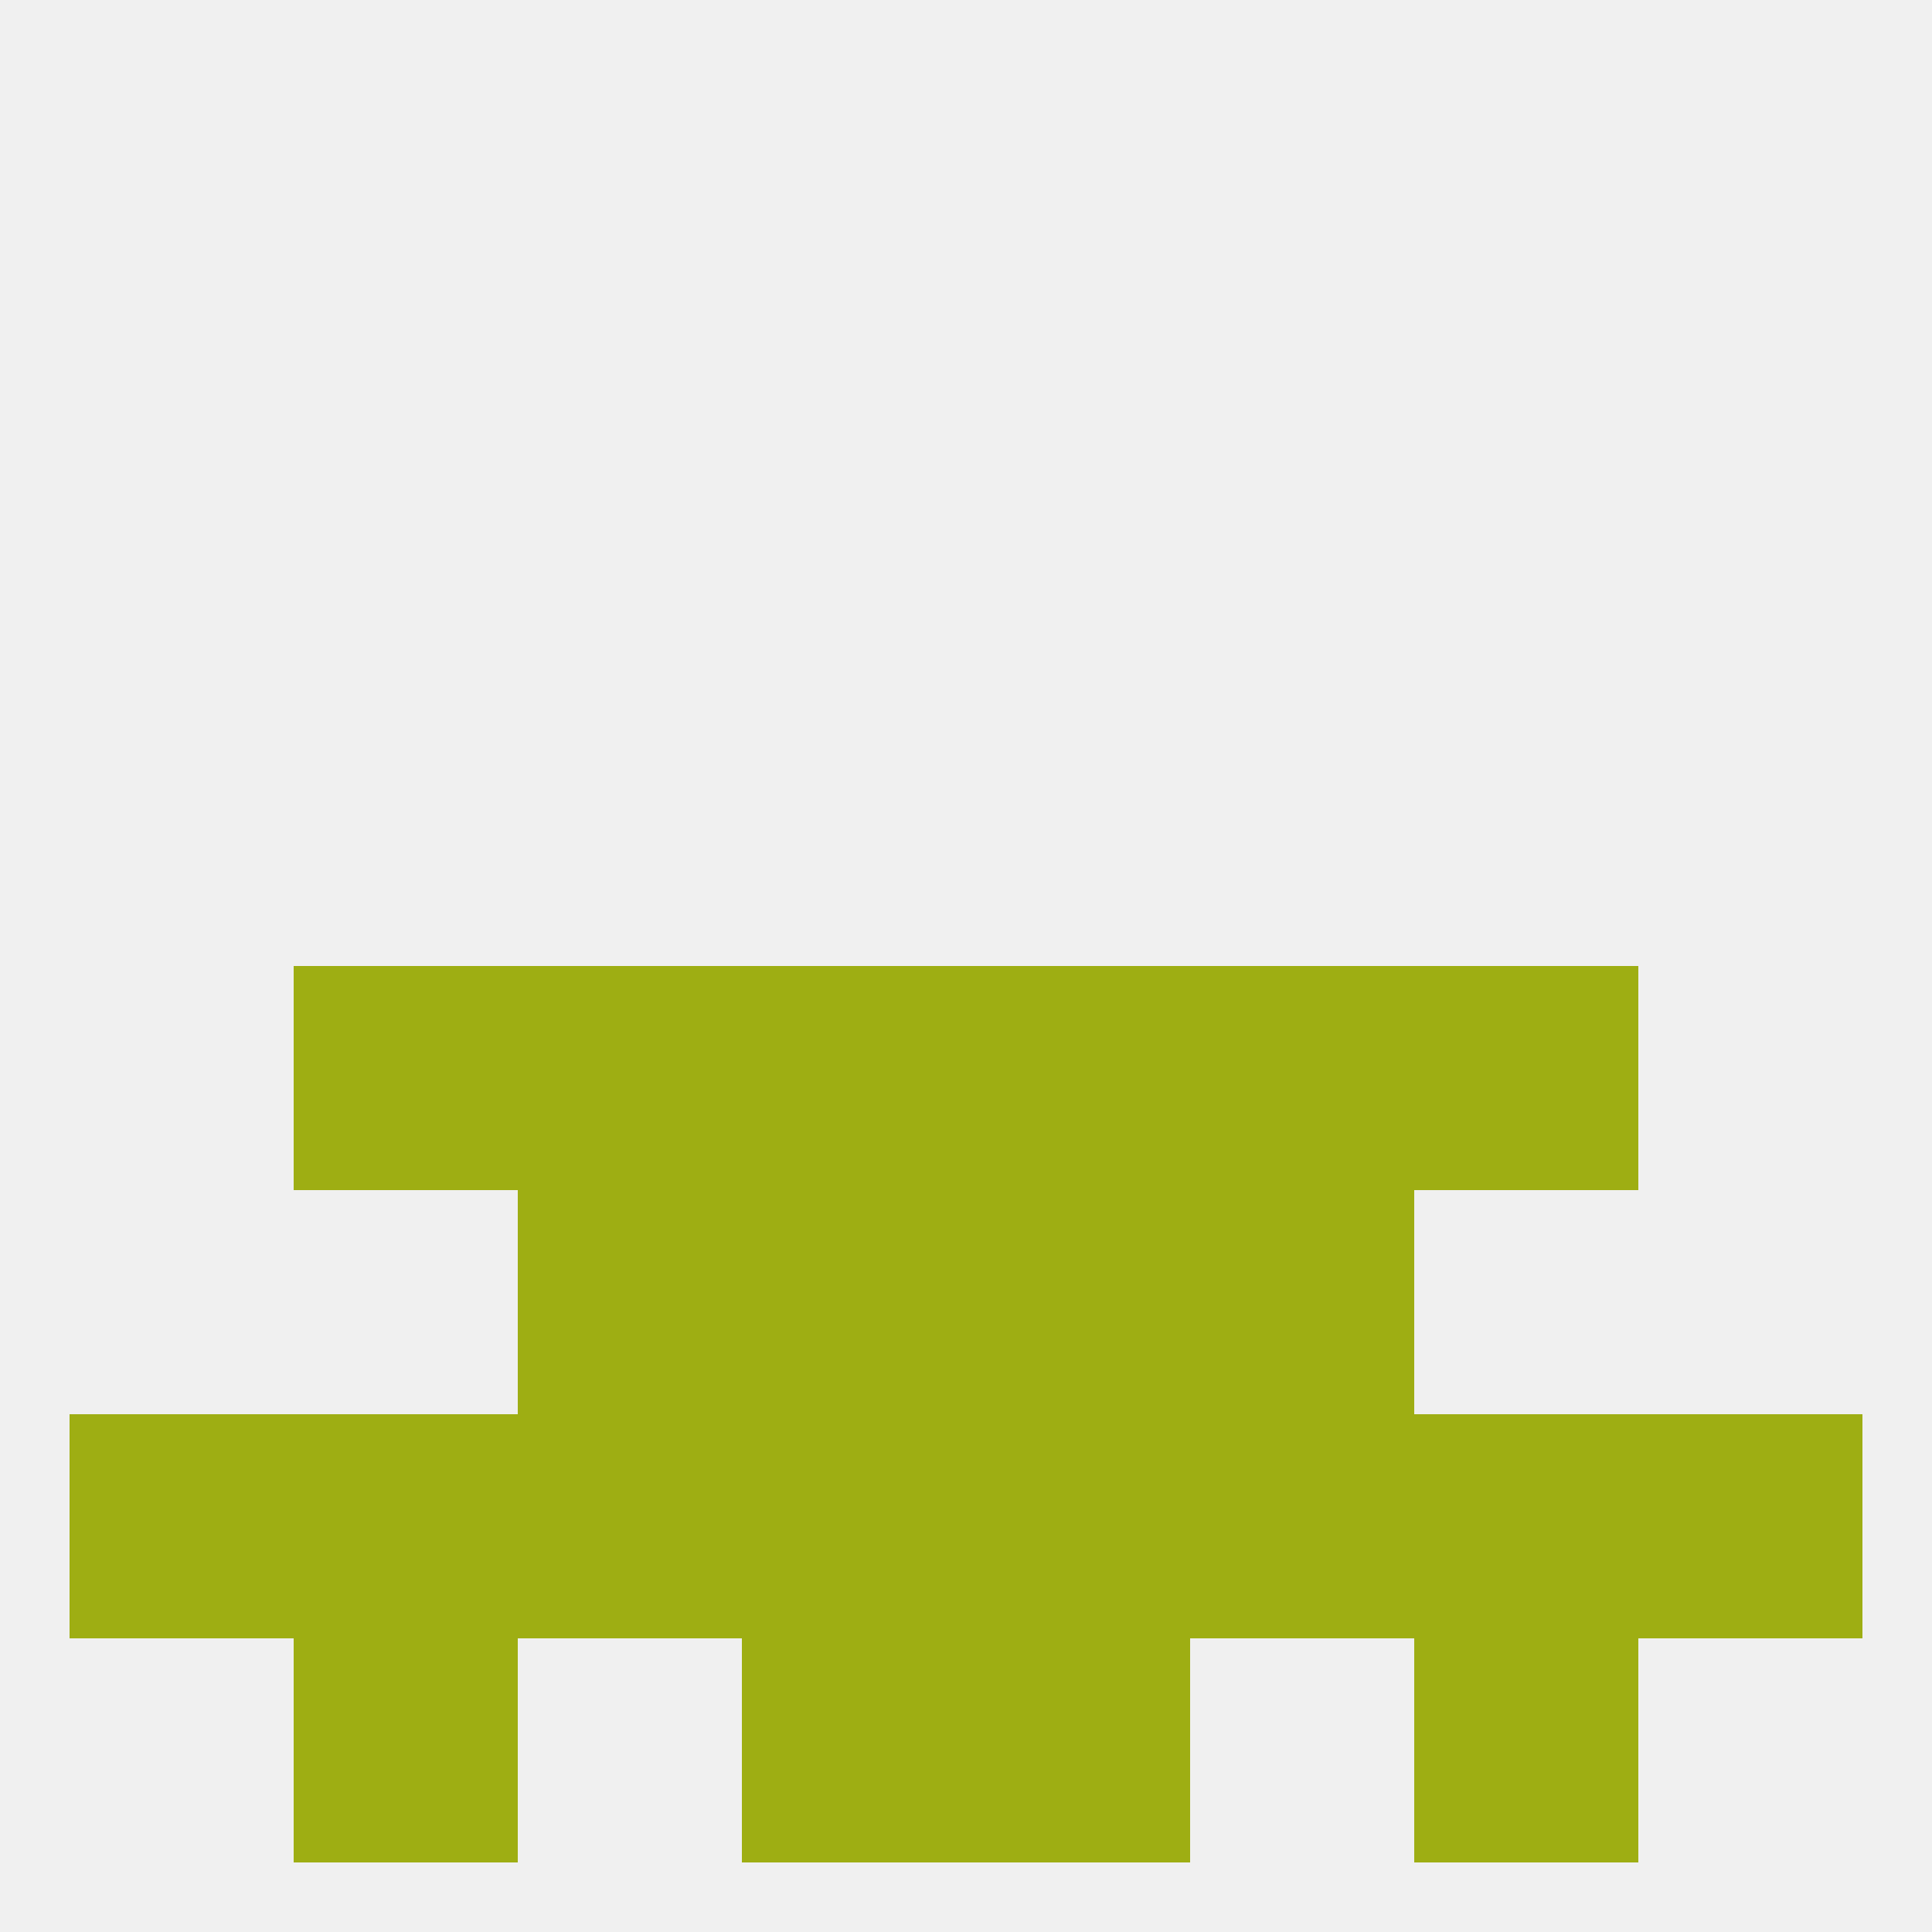
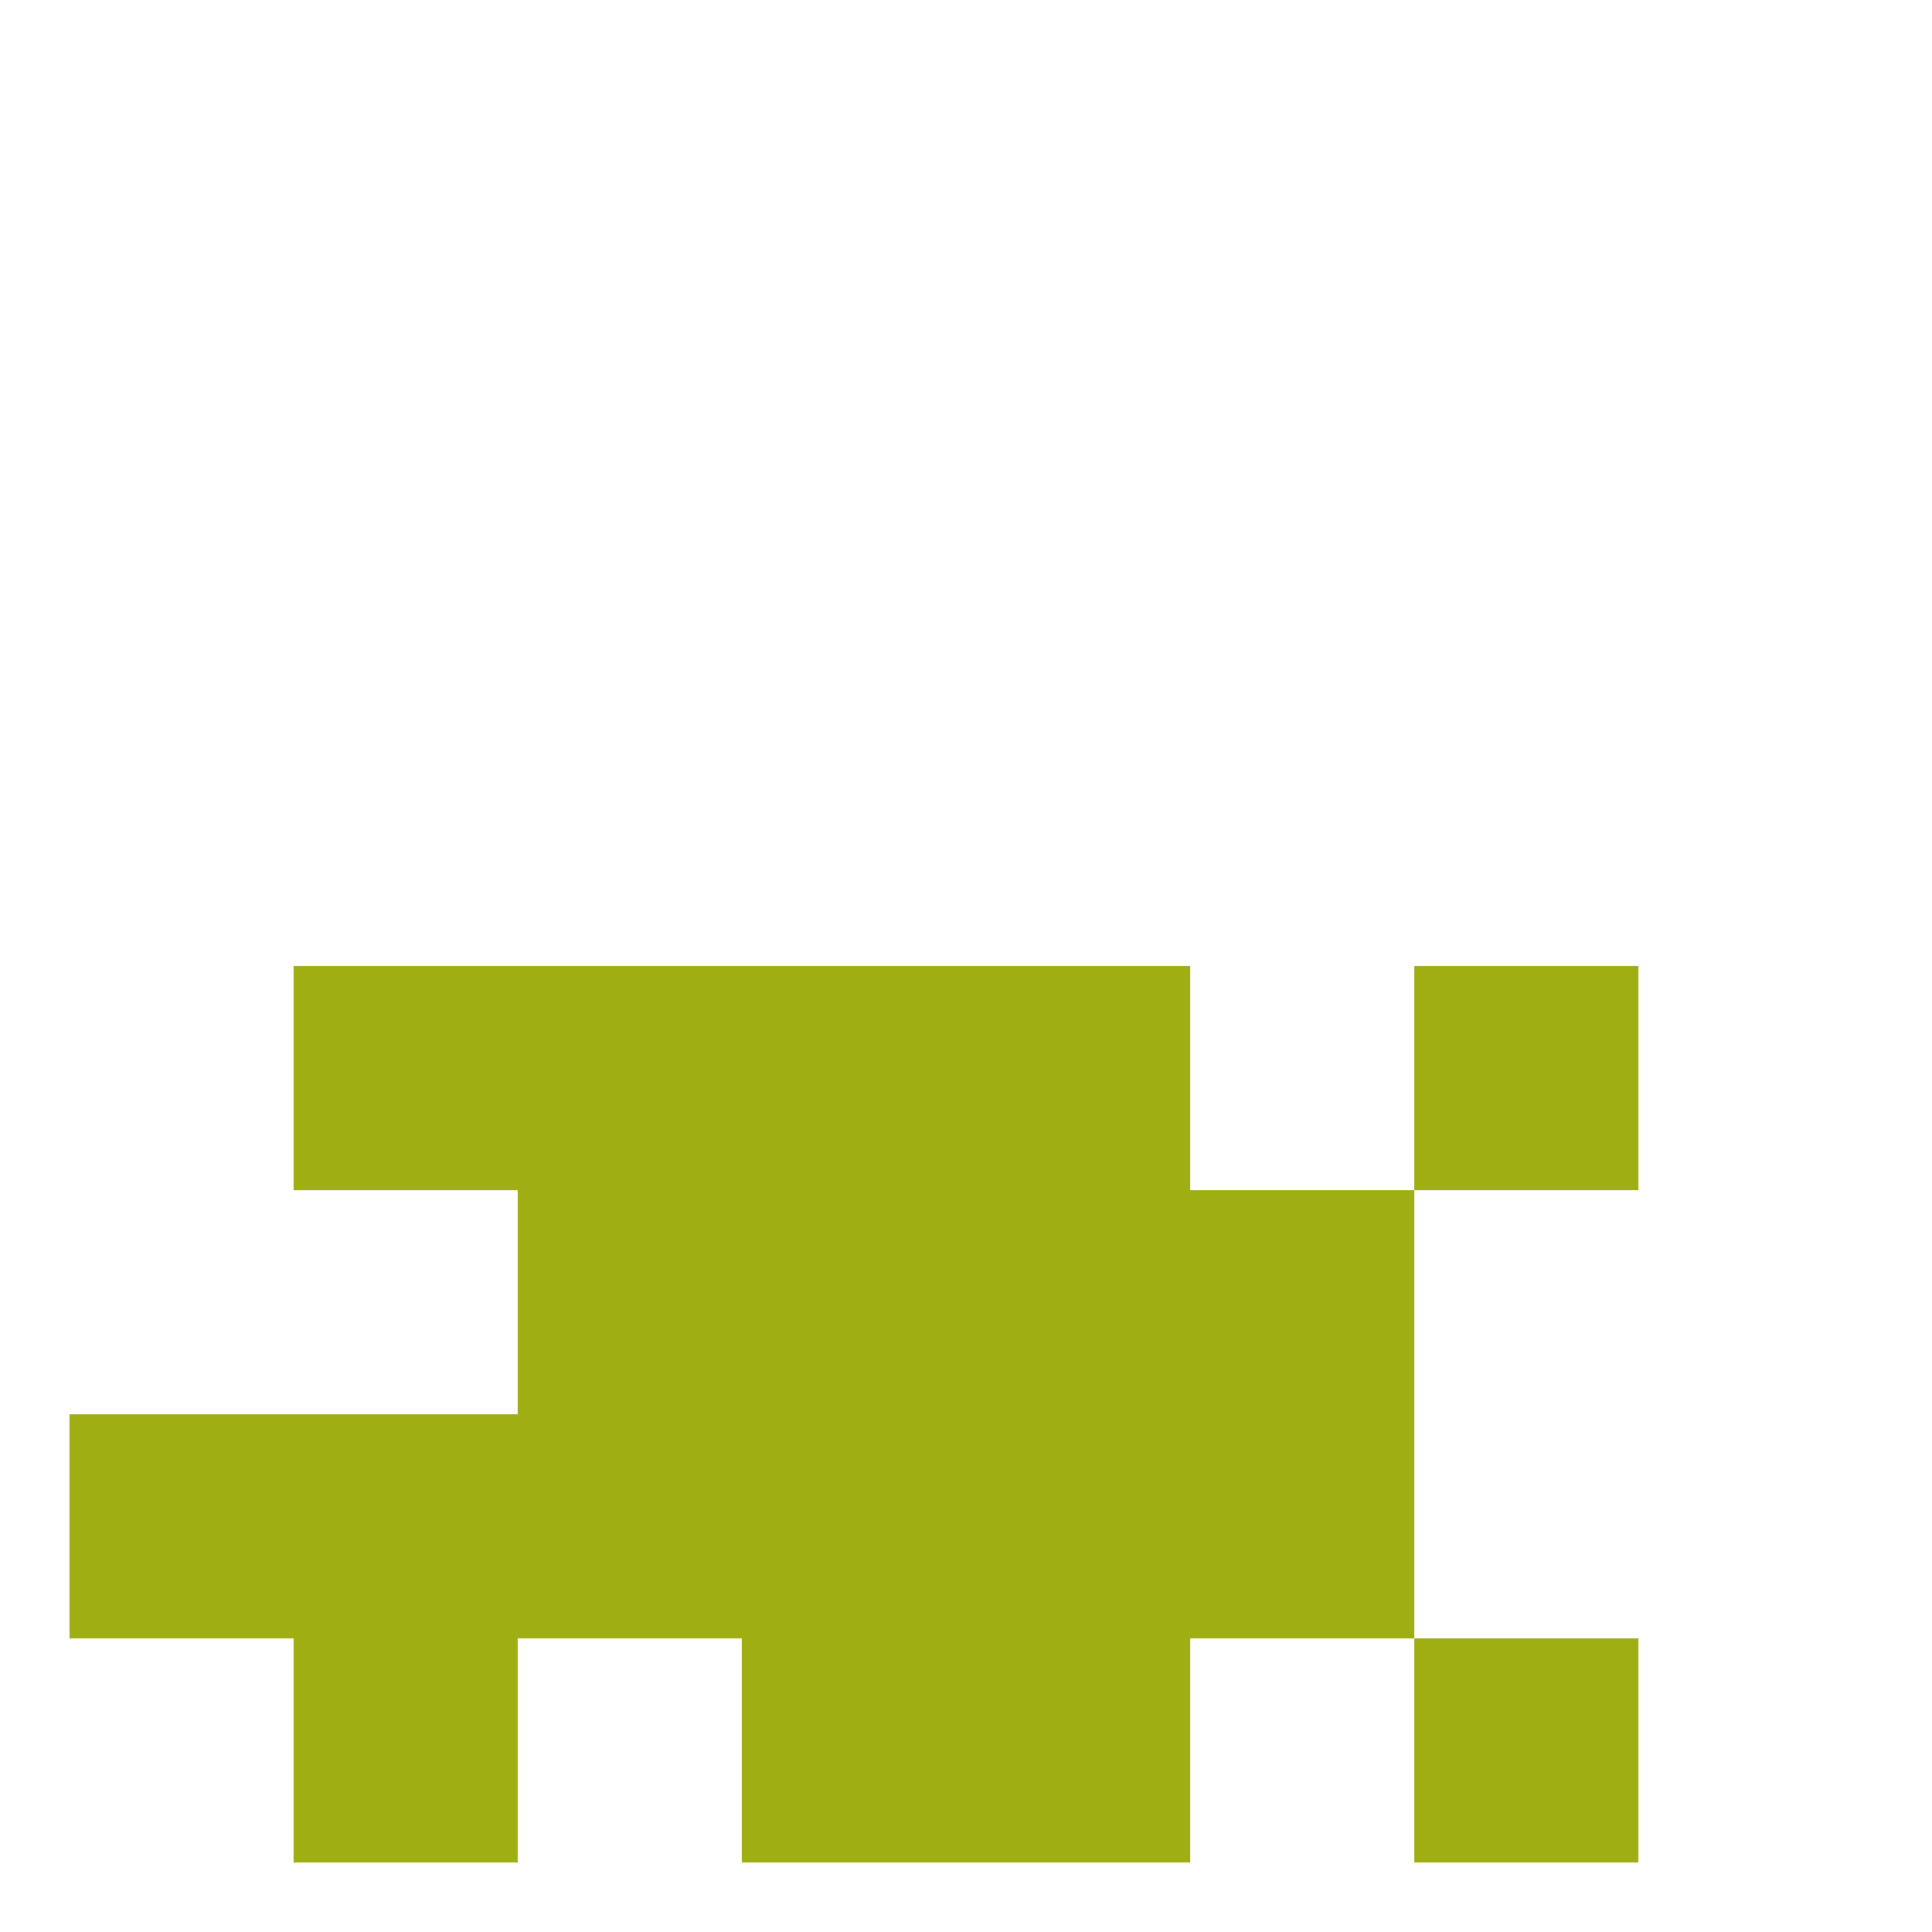
<svg xmlns="http://www.w3.org/2000/svg" version="1.1" baseprofile="full" width="250" height="250" viewBox="0 0 250 250">
-   <rect width="100%" height="100%" fill="rgba(240,240,240,255)" />
  <rect x="38" y="212" width="29" height="29" fill="rgba(158,174,19,255)" />
  <rect x="183" y="212" width="29" height="29" fill="rgba(158,174,19,255)" />
  <rect x="96" y="212" width="29" height="29" fill="rgba(158,174,19,255)" />
  <rect x="125" y="212" width="29" height="29" fill="rgba(158,174,19,255)" />
  <rect x="38" y="183" width="29" height="29" fill="rgba(158,174,19,255)" />
  <rect x="96" y="183" width="29" height="29" fill="rgba(158,174,19,255)" />
  <rect x="125" y="183" width="29" height="29" fill="rgba(158,174,19,255)" />
  <rect x="67" y="183" width="29" height="29" fill="rgba(158,174,19,255)" />
-   <rect x="183" y="183" width="29" height="29" fill="rgba(158,174,19,255)" />
  <rect x="9" y="183" width="29" height="29" fill="rgba(158,174,19,255)" />
-   <rect x="212" y="183" width="29" height="29" fill="rgba(158,174,19,255)" />
  <rect x="154" y="183" width="29" height="29" fill="rgba(158,174,19,255)" />
  <rect x="38" y="125" width="29" height="29" fill="rgba(158,174,19,255)" />
  <rect x="183" y="125" width="29" height="29" fill="rgba(158,174,19,255)" />
  <rect x="67" y="125" width="29" height="29" fill="rgba(158,174,19,255)" />
-   <rect x="154" y="125" width="29" height="29" fill="rgba(158,174,19,255)" />
  <rect x="96" y="125" width="29" height="29" fill="rgba(158,174,19,255)" />
  <rect x="125" y="125" width="29" height="29" fill="rgba(158,174,19,255)" />
  <rect x="67" y="154" width="29" height="29" fill="rgba(158,174,19,255)" />
  <rect x="154" y="154" width="29" height="29" fill="rgba(158,174,19,255)" />
  <rect x="96" y="154" width="29" height="29" fill="rgba(158,174,19,255)" />
  <rect x="125" y="154" width="29" height="29" fill="rgba(158,174,19,255)" />
</svg>